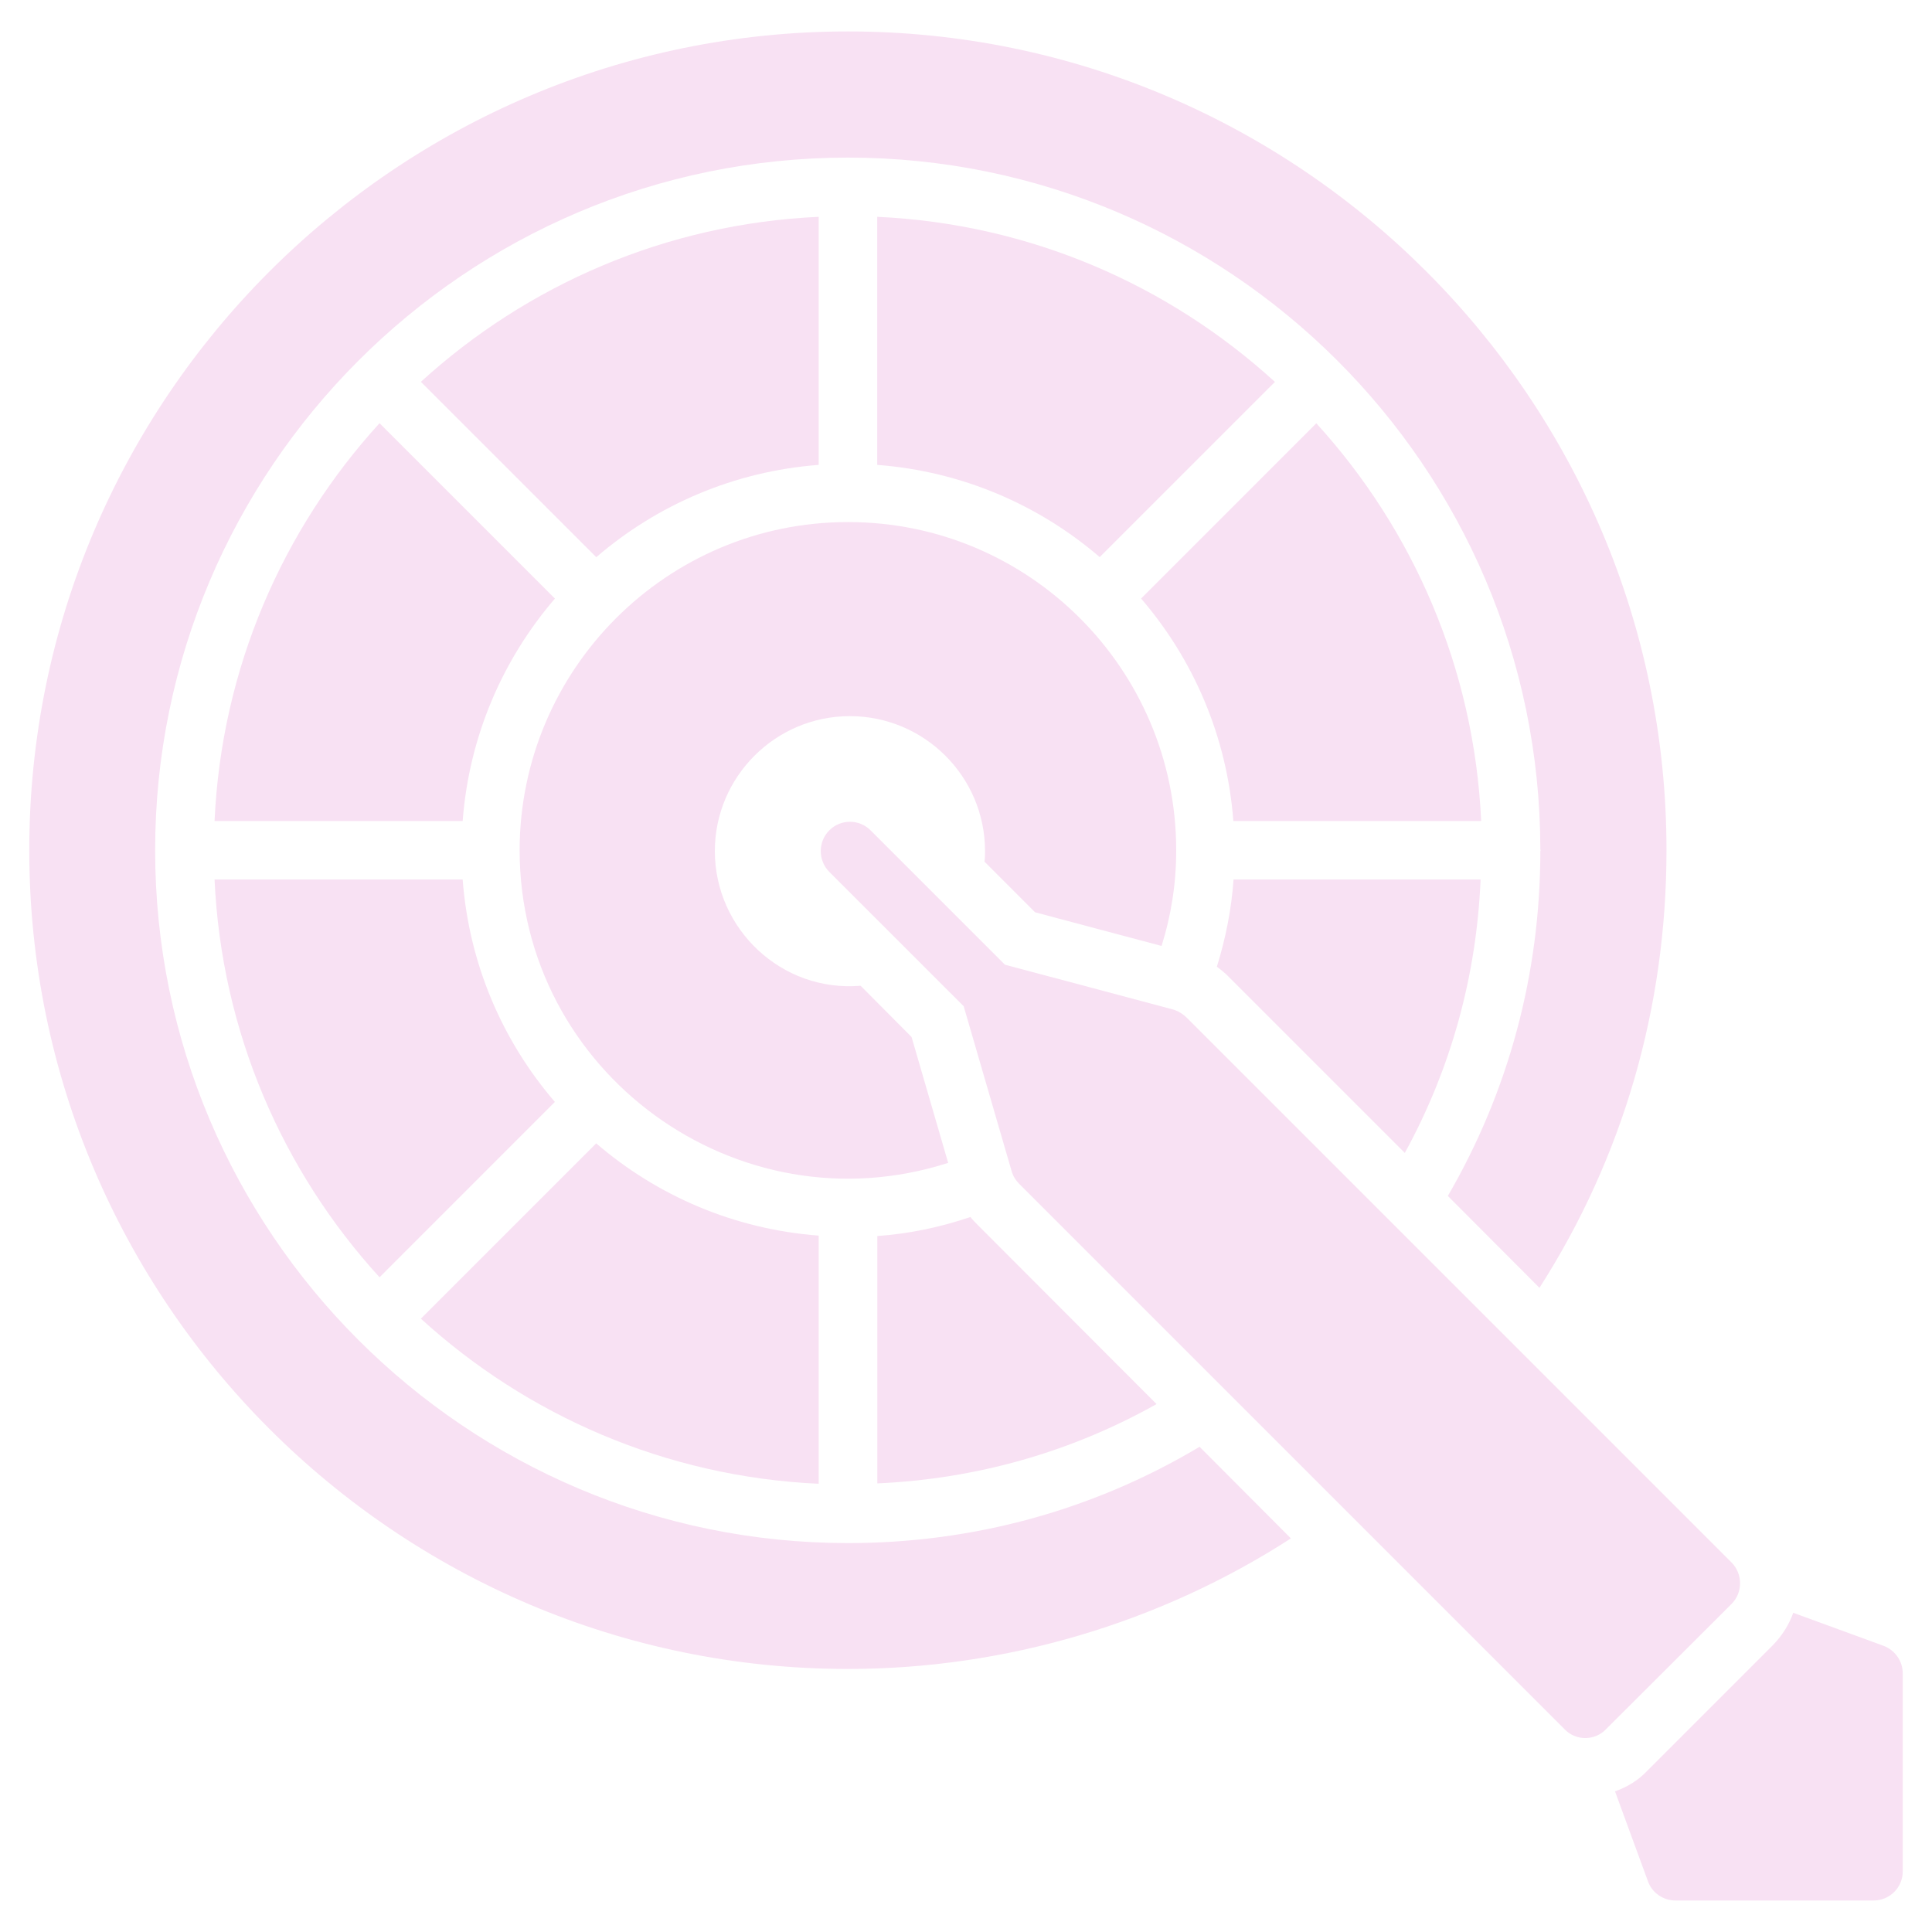
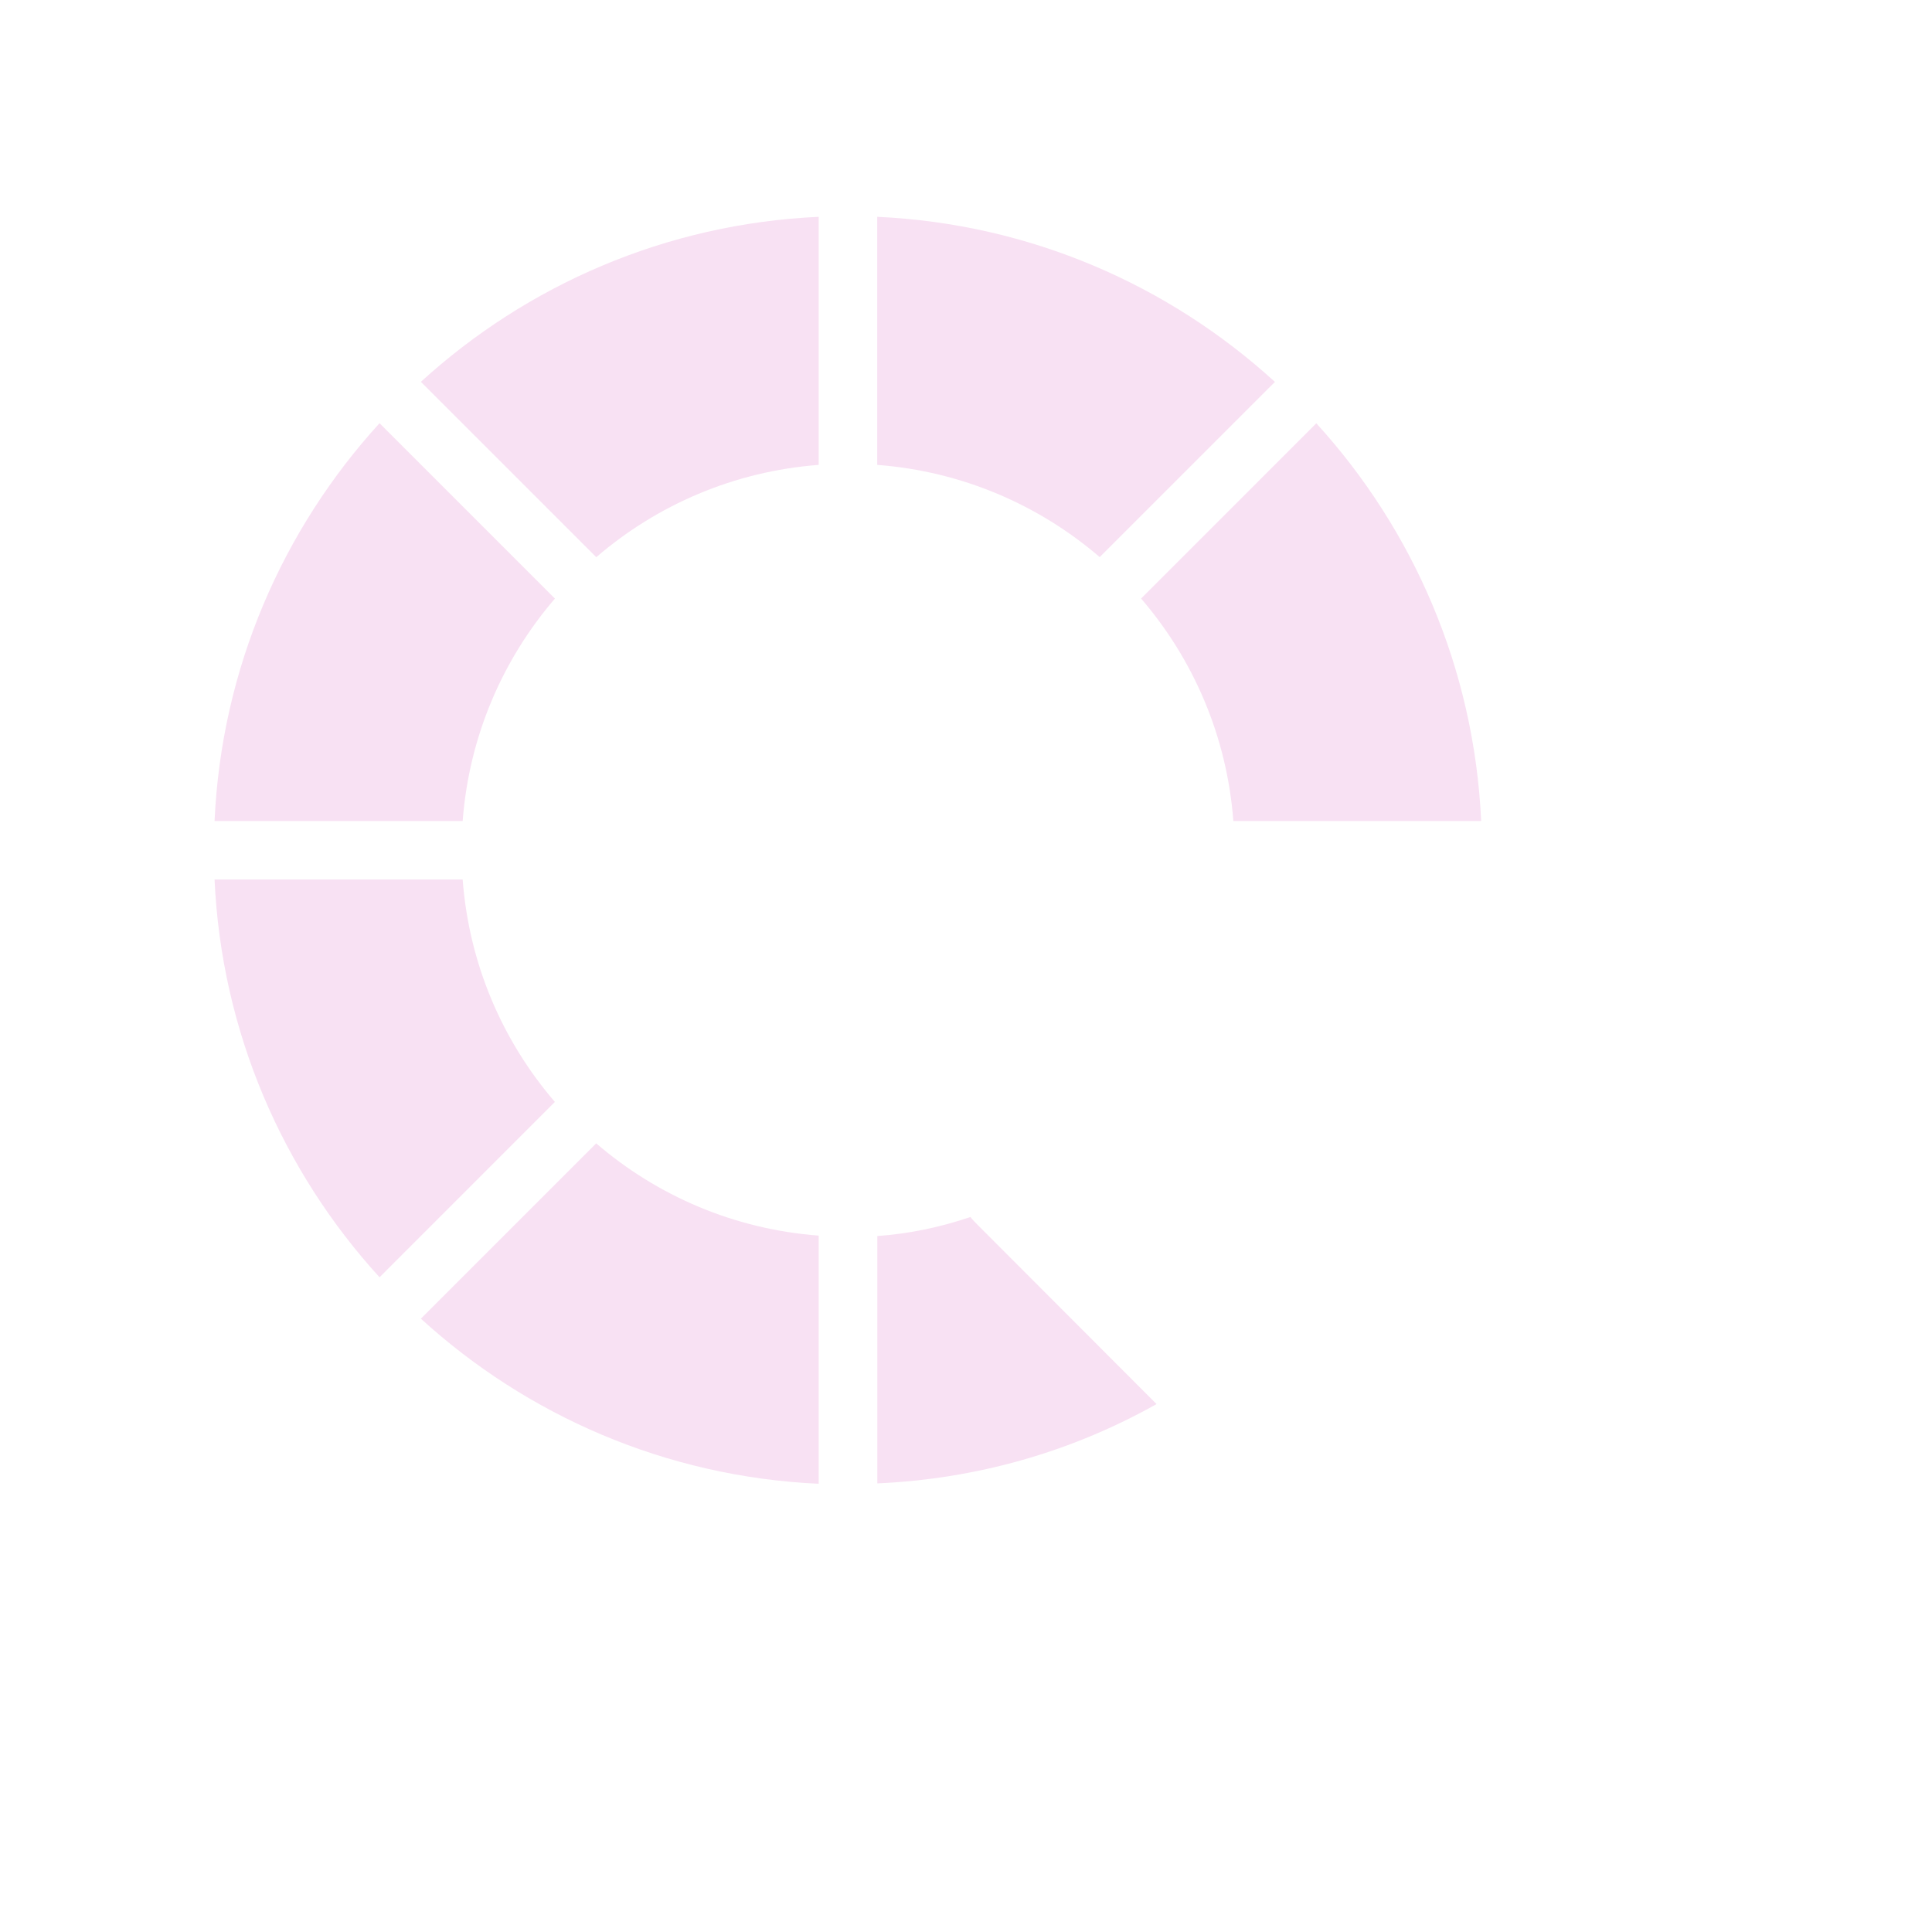
<svg xmlns="http://www.w3.org/2000/svg" width="40" height="40" viewBox="0 0 40 40" fill="none">
  <g clip-path="url(#clip0_315_3463)">
    <path d="M16.95 9.625V4.489C13.786 4.633 10.91 5.902 8.714 7.905L12.345 11.536C13.603 10.453 15.197 9.758 16.95 9.625Z" fill="#F8E1F3" />
    <path d="M26.396 7.907C24.2 5.902 21.325 4.633 18.162 4.489V9.625C19.914 9.758 21.509 10.452 22.768 11.534L26.396 7.907Z" fill="#F8E1F3" />
    <path d="M16.95 25.582C15.197 25.45 13.602 24.755 12.344 23.672L8.714 27.302C10.91 29.306 13.785 30.575 16.95 30.72V25.582Z" fill="#F8E1F3" />
    <path d="M4.442 16.998H9.579C9.712 15.245 10.407 13.651 11.489 12.393L7.858 8.762C5.855 10.958 4.586 13.833 4.442 16.998Z" fill="#F8E1F3" />
    <path d="M7.858 26.445L11.488 22.814C10.406 21.556 9.711 19.962 9.579 18.209H4.442C4.586 21.373 5.855 24.249 7.858 26.445Z" fill="#F8E1F3" />
    <path d="M30.666 16.998C30.521 13.835 29.254 10.959 27.253 8.764L23.625 12.392C24.707 13.65 25.403 15.245 25.535 16.998H30.666Z" fill="#F8E1F3" />
-     <path d="M21.43 18.888L24.049 19.585C24.249 18.948 24.352 18.288 24.352 17.615C24.352 17.609 24.352 17.609 24.352 17.603C24.352 17.597 24.352 17.597 24.352 17.591C24.346 13.851 21.303 10.809 17.564 10.809C17.558 10.809 17.558 10.809 17.558 10.809C17.552 10.809 17.552 10.809 17.552 10.809C13.806 10.809 10.764 13.858 10.758 17.603C10.765 22.212 15.266 25.477 19.631 24.076L18.873 21.47L17.818 20.409C16.178 20.546 14.8 19.232 14.8 17.621C14.8 16.082 16.055 14.827 17.594 14.827C19.14 14.827 20.394 16.082 20.394 17.621C20.394 17.694 20.394 17.767 20.382 17.839L21.43 18.888Z" fill="#F8E1F3" />
    <path d="M23.945 29.07L20.248 25.367C20.194 25.312 20.139 25.258 20.091 25.197C19.467 25.409 18.824 25.543 18.164 25.591V30.712C20.212 30.621 22.176 30.064 23.945 29.07Z" fill="#F8E1F3" />
-     <path d="M29.085 23.87C30.036 22.136 30.57 20.215 30.654 18.209H25.539C25.497 18.821 25.376 19.427 25.194 20.015C25.261 20.064 25.321 20.112 25.382 20.167L29.085 23.87Z" fill="#F8E1F3" />
-     <path d="M17.558 31.948C9.648 31.948 3.212 25.512 3.212 17.603C3.212 9.724 9.624 3.263 17.558 3.263C25.43 3.263 31.885 9.657 31.891 17.585C31.891 17.591 31.897 17.597 31.897 17.603C31.897 17.609 31.891 17.615 31.891 17.621C31.891 20.166 31.23 22.603 29.976 24.761L31.873 26.663C33.6 23.966 34.503 20.863 34.503 17.603C34.503 8.257 26.897 0.651 17.558 0.651C8.212 0.651 0.606 8.257 0.606 17.603C0.606 26.948 8.212 34.554 17.558 34.554C20.812 34.554 24.012 33.603 26.727 31.851L24.836 29.954C22.642 31.264 20.157 31.948 17.558 31.948Z" fill="#F8E1F3" />
-     <path d="M35.849 32.349L24.558 21.058C24.479 20.985 24.388 20.93 24.285 20.9L20.806 19.973L18.024 17.191C17.788 16.955 17.406 16.955 17.17 17.191C16.934 17.427 16.934 17.815 17.17 18.052L19.952 20.833L20.946 24.252C20.976 24.355 21.031 24.439 21.103 24.512L32.394 35.803C32.627 36.048 33.022 36.042 33.249 35.803L35.849 33.209C36.085 32.973 36.085 32.585 35.849 32.349Z" fill="#F8E1F3" />
-     <path d="M39 34.076L37.127 33.391C37.043 33.633 36.897 33.864 36.703 34.064L34.103 36.664C33.927 36.852 33.697 36.997 33.437 37.088L34.121 38.955C34.206 39.191 34.437 39.348 34.691 39.348H38.788C39.121 39.348 39.394 39.082 39.394 38.748V34.645C39.394 34.391 39.236 34.167 39 34.076Z" fill="#F8E1F3" />
  </g>
  <defs>
    <clipPath id="clip0_315_3463">
      <rect width="40" height="40" fill="white" />
    </clipPath>
  </defs>
</svg>